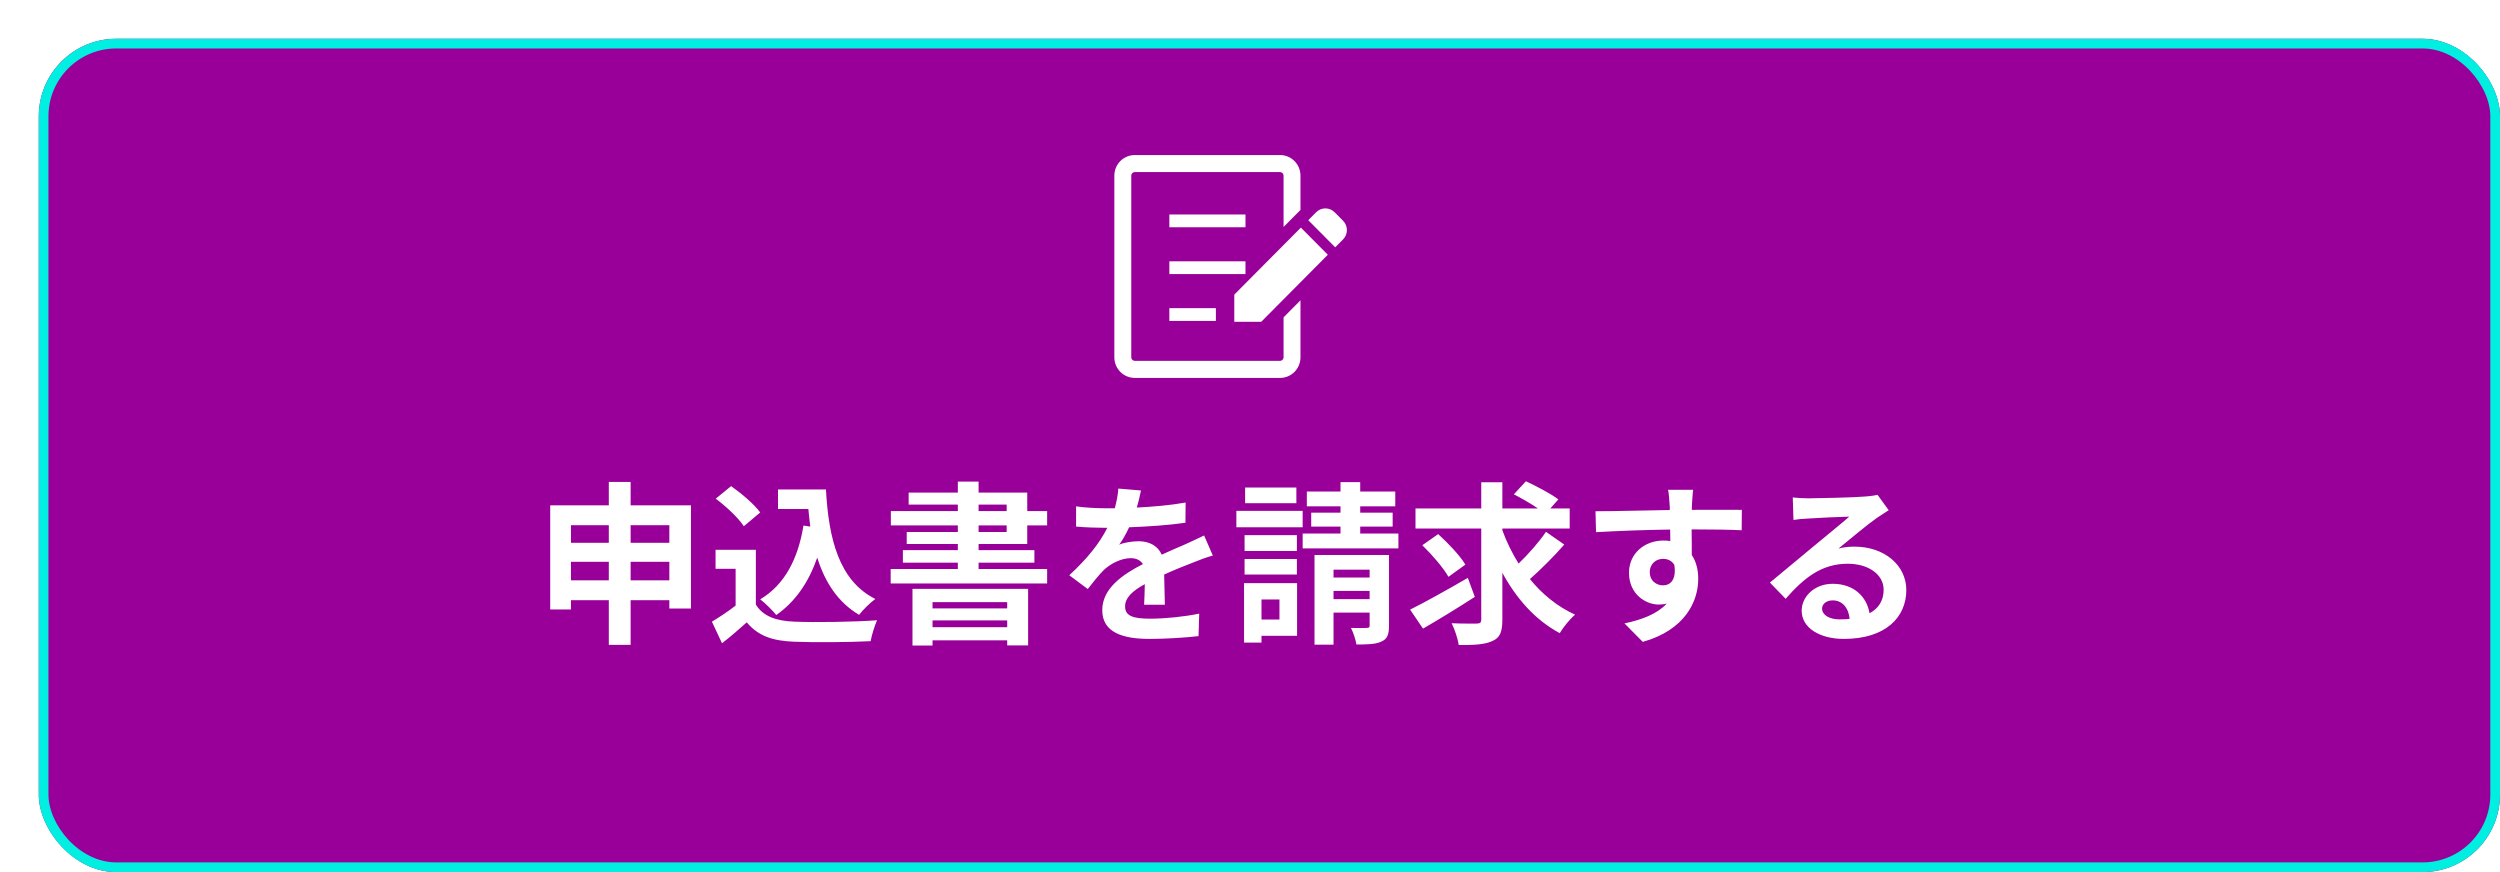
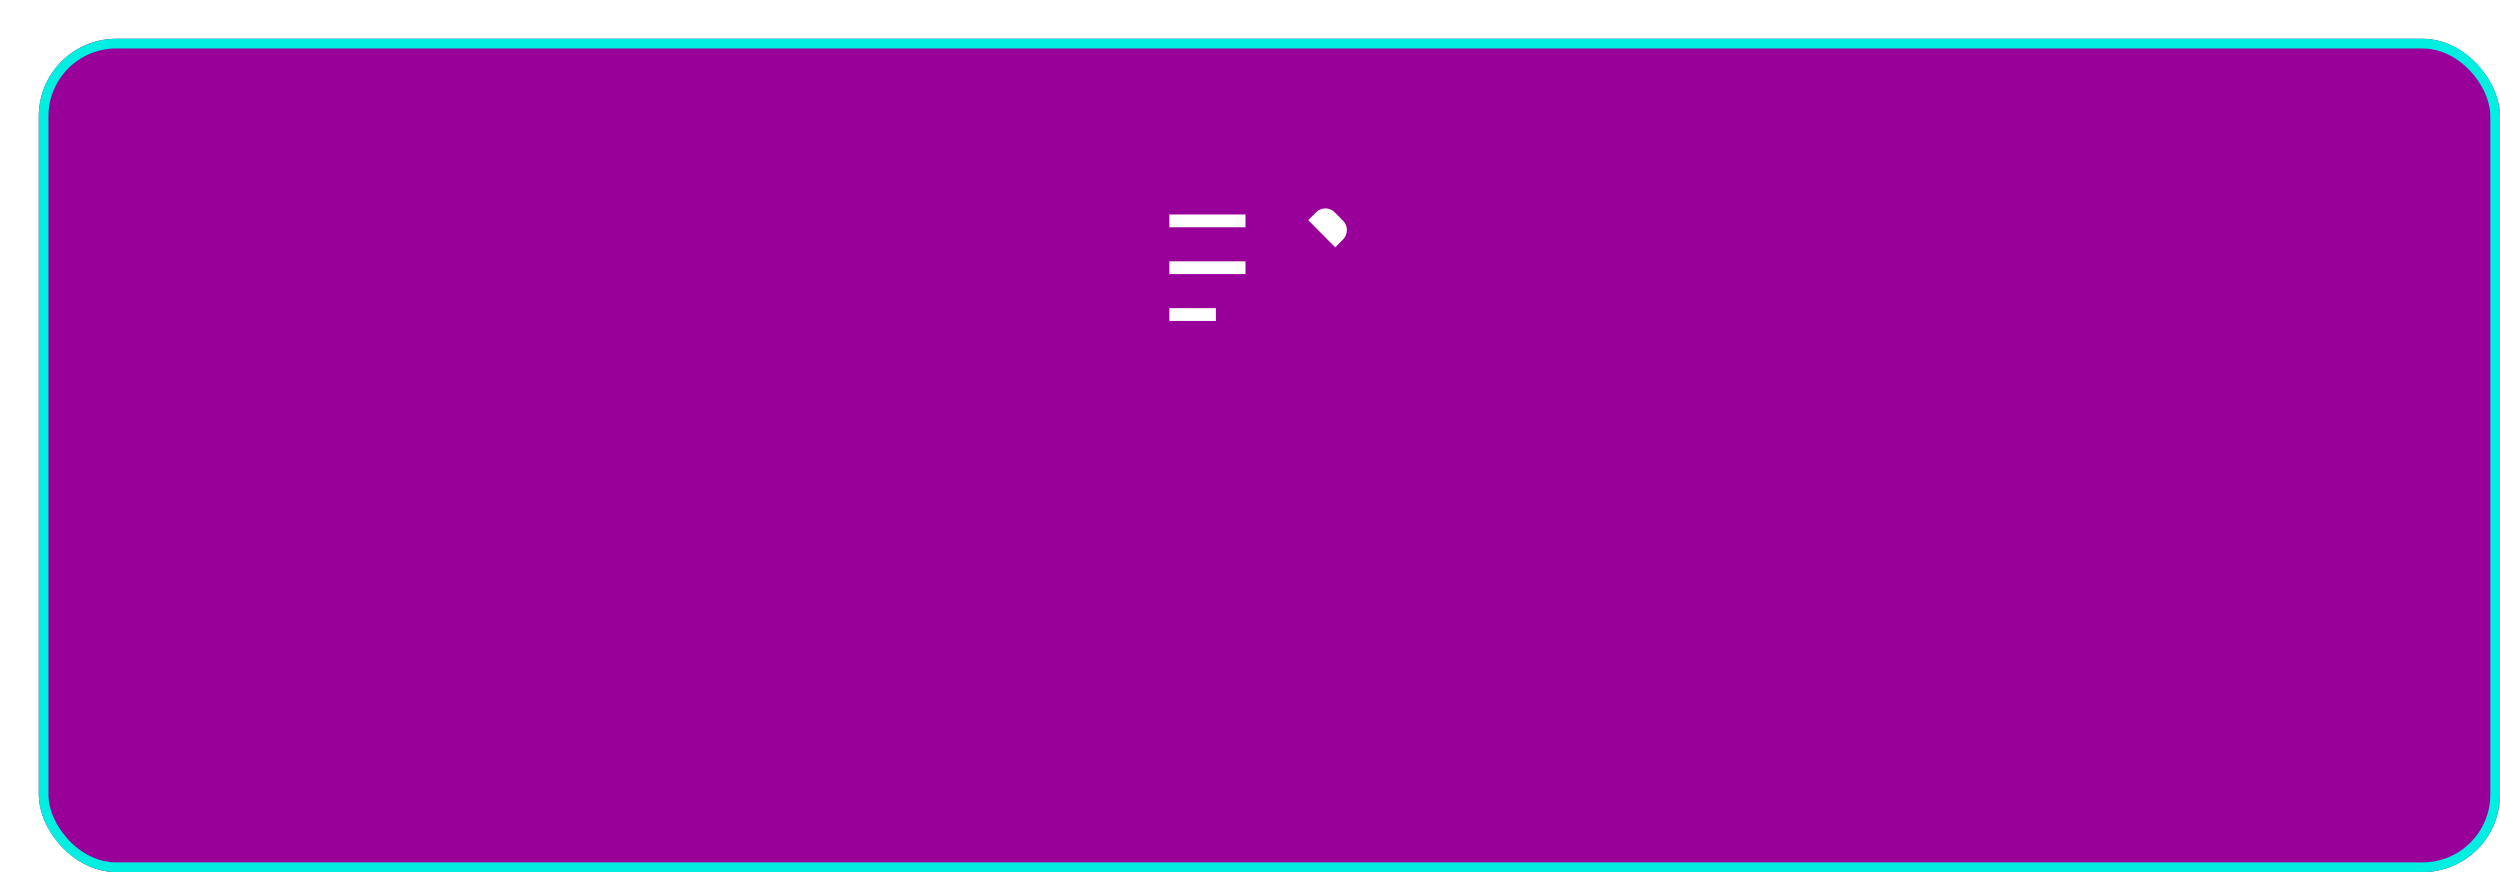
<svg xmlns="http://www.w3.org/2000/svg" width="258" height="90" viewBox="0 0 258 90" fill="none">
  <g filter="url(#filter0_d)">
    <rect width="254" height="86" rx="8" fill="#990099" />
    <rect x="0.5" y="0.5" width="253" height="85" rx="7.5" stroke="#00EFE1" />
  </g>
  <g clip-path="url(#clip0)">
    <path d="M138.604 22.781L137.734 21.905C137.208 21.373 136.351 21.374 135.824 21.905L135.01 22.724L137.793 25.526L138.606 24.706C139.131 24.174 139.131 23.313 138.604 22.781Z" fill="white" />
-     <path d="M127.379 30.405V33.207H130.161L137.031 26.29L134.249 23.489L127.379 30.405Z" fill="white" />
    <path d="M128.534 22.135H120.677V23.453H128.534V22.135Z" fill="white" />
    <path d="M128.534 26.968H120.677V28.285H128.534V26.968Z" fill="white" />
    <path d="M125.479 31.802H120.677V33.12H125.479V31.802Z" fill="white" />
-     <path d="M132.466 36.874C132.466 37.076 132.302 37.241 132.102 37.241H117.109C116.909 37.241 116.746 37.076 116.746 36.874V18.126C116.746 17.924 116.909 17.759 117.109 17.759H132.1C132.301 17.759 132.464 17.924 132.464 18.126V23.422L134.209 21.665V18.126C134.209 16.951 133.268 16 132.102 16H117.109C115.945 16 115 16.951 115 18.126V36.876C115 38.05 115.945 39 117.109 39.002H132.1C133.266 39.002 134.209 38.05 134.209 36.876V30.992L132.464 32.75V36.874H132.466Z" fill="white" />
  </g>
-   <path d="M65.08 59.888V57.98H69.076V59.888H65.08ZM58.924 59.888V57.98H62.83V59.888H58.924ZM62.83 54.2V56.018H58.924V54.2H62.83ZM69.076 54.2V56.018H65.08V54.2H69.076ZM65.08 52.148V49.736H62.83V52.148H56.782V62.894H58.924V61.94H62.83V66.548H65.08V61.94H69.076V62.804H71.308V52.148H65.08ZM82.918 54.236C82.36 57.674 80.974 60.356 78.454 61.85C78.958 62.228 79.786 63.056 80.11 63.47C82.072 62.102 83.44 60.122 84.34 57.548C85.132 60.068 86.446 62.138 88.66 63.452C89.056 62.93 89.83 62.174 90.334 61.814C86.59 59.942 85.51 55.604 85.24 50.51H80.29V52.526H83.422C83.476 53.138 83.548 53.75 83.62 54.344L82.918 54.236ZM78.454 52.886C77.842 52.04 76.528 50.924 75.448 50.168L73.864 51.464C74.926 52.256 76.204 53.444 76.762 54.308L78.454 52.886ZM78.004 56.738H73.846V58.7H75.916V62.498C75.124 63.11 74.224 63.704 73.468 64.154L74.512 66.386C75.484 65.63 76.276 64.928 77.068 64.226C78.238 65.63 79.714 66.134 81.928 66.224C84.07 66.314 87.688 66.278 89.848 66.17C89.956 65.558 90.28 64.514 90.514 64.01C88.12 64.19 84.07 64.244 81.964 64.154C80.092 64.082 78.742 63.596 78.004 62.39V56.738ZM103.942 62.138V62.786H96.238V62.138H103.942ZM96.238 64.73V64.028H103.942V64.73H96.238ZM94.168 66.62H96.238V66.08H103.942V66.602H106.102V60.77H94.168V66.62ZM100.99 54.218H103.888V54.902H100.99V54.218ZM100.99 52.076H103.888V52.742H100.99V52.076ZM106.012 56.144V54.218H108.064V52.742H106.012V50.834H100.99V49.7H98.848V50.834H93.772V52.076H98.848V52.742H91.936V54.218H98.848V54.902H93.574V56.144H98.848V56.774H93.178V58.07H98.848V58.718H91.918V60.212H108.064V58.718H100.99V58.07H106.75V56.774H100.99V56.144H106.012ZM120.214 62.408C120.196 61.598 120.16 60.284 120.142 59.294C121.24 58.79 122.248 58.394 123.04 58.088C123.652 57.836 124.588 57.476 125.164 57.332L124.264 55.262C123.616 55.568 122.986 55.874 122.302 56.18C121.564 56.504 120.808 56.81 119.89 57.242C119.494 56.324 118.594 55.856 117.514 55.856C116.92 55.856 115.966 55.982 115.498 56.216C115.876 55.694 116.236 55.046 116.524 54.416C118.432 54.344 120.628 54.2 122.338 53.948L122.356 51.86C120.79 52.148 118.99 52.292 117.316 52.382C117.532 51.662 117.658 51.05 117.748 50.618L115.408 50.42C115.39 50.924 115.264 51.644 115.048 52.454H114.184C113.284 52.454 111.952 52.4 111.052 52.256V54.344C112.024 54.434 113.338 54.47 114.058 54.47H114.274C113.482 56.054 112.222 57.638 110.35 59.366L112.258 60.788C112.87 60.014 113.374 59.366 113.914 58.826C114.598 58.178 115.696 57.602 116.704 57.602C117.19 57.602 117.658 57.764 117.946 58.214C115.912 59.258 113.752 60.698 113.752 62.966C113.752 65.27 115.858 65.936 118.648 65.936C120.322 65.936 122.5 65.792 123.688 65.648L123.76 63.326C122.194 63.65 120.214 63.848 118.702 63.848C116.956 63.848 116.11 63.578 116.11 62.588C116.11 61.706 116.83 61.004 118.144 60.284C118.126 61.058 118.108 61.886 118.072 62.408H120.214ZM133.786 50.312H128.494V51.932H133.786V50.312ZM134.434 52.724H127.594V54.416H134.434V52.724ZM133.84 55.226H128.44V56.864H133.84V55.226ZM128.44 59.294H133.84V57.692H128.44V59.294ZM132.04 61.868V63.938H130.186V61.868H132.04ZM133.858 60.176H128.386V66.314H130.186V65.612H133.858V60.176ZM137.62 61.832V60.986H141.346V61.832H137.62ZM141.346 58.79V59.6H137.62V58.79H141.346ZM143.344 57.278H135.658V66.53H137.62V63.218H141.346V64.532C141.346 64.73 141.292 64.802 141.058 64.802C140.824 64.82 140.086 64.82 139.42 64.802C139.654 65.27 139.906 65.99 139.978 66.512C141.13 66.512 141.976 66.494 142.57 66.206C143.182 65.936 143.344 65.468 143.344 64.568V57.278ZM140.374 55.064V54.344H143.722V52.904H140.374V52.256H143.992V50.726H140.374V49.754H138.34V50.726H134.866V52.256H138.34V52.904H135.316V54.344H138.34V55.064H134.434V56.594H144.316V55.064H140.374ZM151.48 59.636C149.338 60.878 147.016 62.174 145.522 62.912L146.854 64.874C148.42 63.974 150.418 62.75 152.2 61.598L151.48 59.636ZM151.228 58.268C150.67 57.332 149.428 56.036 148.42 55.118L146.782 56.27C147.772 57.224 148.978 58.628 149.482 59.528L151.228 58.268ZM159.544 54.884C158.842 55.928 157.726 57.188 156.718 58.16C156.052 57.08 155.476 55.928 155.044 54.722V54.542H161.992V52.472H159.994L160.822 51.536C160.066 50.96 158.554 50.168 157.474 49.664L156.232 51.014C157.006 51.41 157.978 51.968 158.716 52.472H155.044V49.772H152.866V52.472H146.08V54.542H152.866V63.92C152.866 64.244 152.74 64.352 152.398 64.352C152.038 64.352 150.904 64.37 149.806 64.316C150.13 64.946 150.454 65.954 150.544 66.566C152.146 66.584 153.298 66.512 154.054 66.134C154.81 65.792 155.044 65.198 155.044 63.938V59.114C156.502 61.796 158.446 63.992 160.966 65.342C161.326 64.73 162.028 63.866 162.55 63.434C160.732 62.606 159.166 61.328 157.888 59.762C158.986 58.79 160.354 57.44 161.434 56.198L159.544 54.884ZM170.254 59.078C170.254 58.142 170.938 57.674 171.622 57.674C172.126 57.674 172.54 57.872 172.792 58.304C173.026 59.852 172.36 60.41 171.622 60.41C170.92 60.41 170.254 59.906 170.254 59.078ZM179.758 52.616C178.822 52.598 176.392 52.616 174.592 52.616C174.592 52.4 174.61 52.22 174.61 52.076C174.628 51.788 174.682 50.834 174.736 50.546H172.144C172.216 50.834 172.27 51.518 172.306 52.094C172.324 52.22 172.324 52.418 172.324 52.634C169.93 52.67 166.69 52.76 164.656 52.76L164.71 54.92C166.906 54.794 169.66 54.686 172.36 54.65L172.378 55.838C172.162 55.802 171.928 55.784 171.676 55.784C169.732 55.784 168.112 57.098 168.112 59.114C168.112 61.292 169.804 62.39 171.19 62.39C171.478 62.39 171.748 62.354 172 62.3C171.01 63.362 169.444 63.956 167.644 64.334L169.534 66.242C173.89 65.018 175.258 62.066 175.258 59.744C175.258 58.808 175.042 57.944 174.592 57.278C174.592 56.504 174.592 55.532 174.574 54.632C176.986 54.632 178.66 54.668 179.74 54.722L179.758 52.616ZM189.838 63.92C188.794 63.92 188.038 63.47 188.038 62.804C188.038 62.354 188.47 61.958 189.136 61.958C190.108 61.958 190.774 62.714 190.882 63.866C190.558 63.902 190.216 63.92 189.838 63.92ZM193.762 51.068C193.546 51.122 193.132 51.194 192.394 51.248C191.386 51.338 187.57 51.428 186.634 51.428C186.13 51.428 185.518 51.392 185.014 51.338L185.086 53.66C185.5 53.588 186.058 53.534 186.544 53.516C187.48 53.444 189.928 53.336 190.846 53.318C189.964 54.092 188.11 55.586 187.12 56.414C186.058 57.278 183.916 59.096 182.656 60.122L184.276 61.796C186.184 59.636 187.966 58.178 190.702 58.178C192.772 58.178 194.392 59.258 194.392 60.86C194.392 61.94 193.906 62.768 192.934 63.29C192.664 61.598 191.332 60.248 189.136 60.248C187.246 60.248 185.932 61.58 185.932 63.02C185.932 64.802 187.804 65.936 190.288 65.936C194.59 65.936 196.732 63.704 196.732 60.896C196.732 58.304 194.428 56.414 191.404 56.414C190.828 56.414 190.324 56.45 189.73 56.612C190.846 55.712 192.718 54.128 193.672 53.462C194.068 53.192 194.482 52.922 194.914 52.652L193.762 51.068Z" fill="white" />
  <defs>
    <filter id="filter0_d" x="0" y="0" width="258" height="90" filterUnits="userSpaceOnUse" color-interpolation-filters="sRGB">
      <feFlood flood-opacity="0" result="BackgroundImageFix" />
      <feColorMatrix in="SourceAlpha" type="matrix" values="0 0 0 0 0 0 0 0 0 0 0 0 0 0 0 0 0 0 127 0" />
      <feOffset dx="4" dy="4" />
      <feColorMatrix type="matrix" values="0 0 0 0 0 0 0 0 0 0.937 0 0 0 0 0.882 0 0 0 1 0" />
      <feBlend mode="normal" in2="BackgroundImageFix" result="effect1_dropShadow" />
      <feBlend mode="normal" in="SourceGraphic" in2="effect1_dropShadow" result="shape" />
    </filter>
    <clipPath id="clip0">
      <rect width="24" height="23" fill="white" transform="translate(115 16)" />
    </clipPath>
  </defs>
</svg>